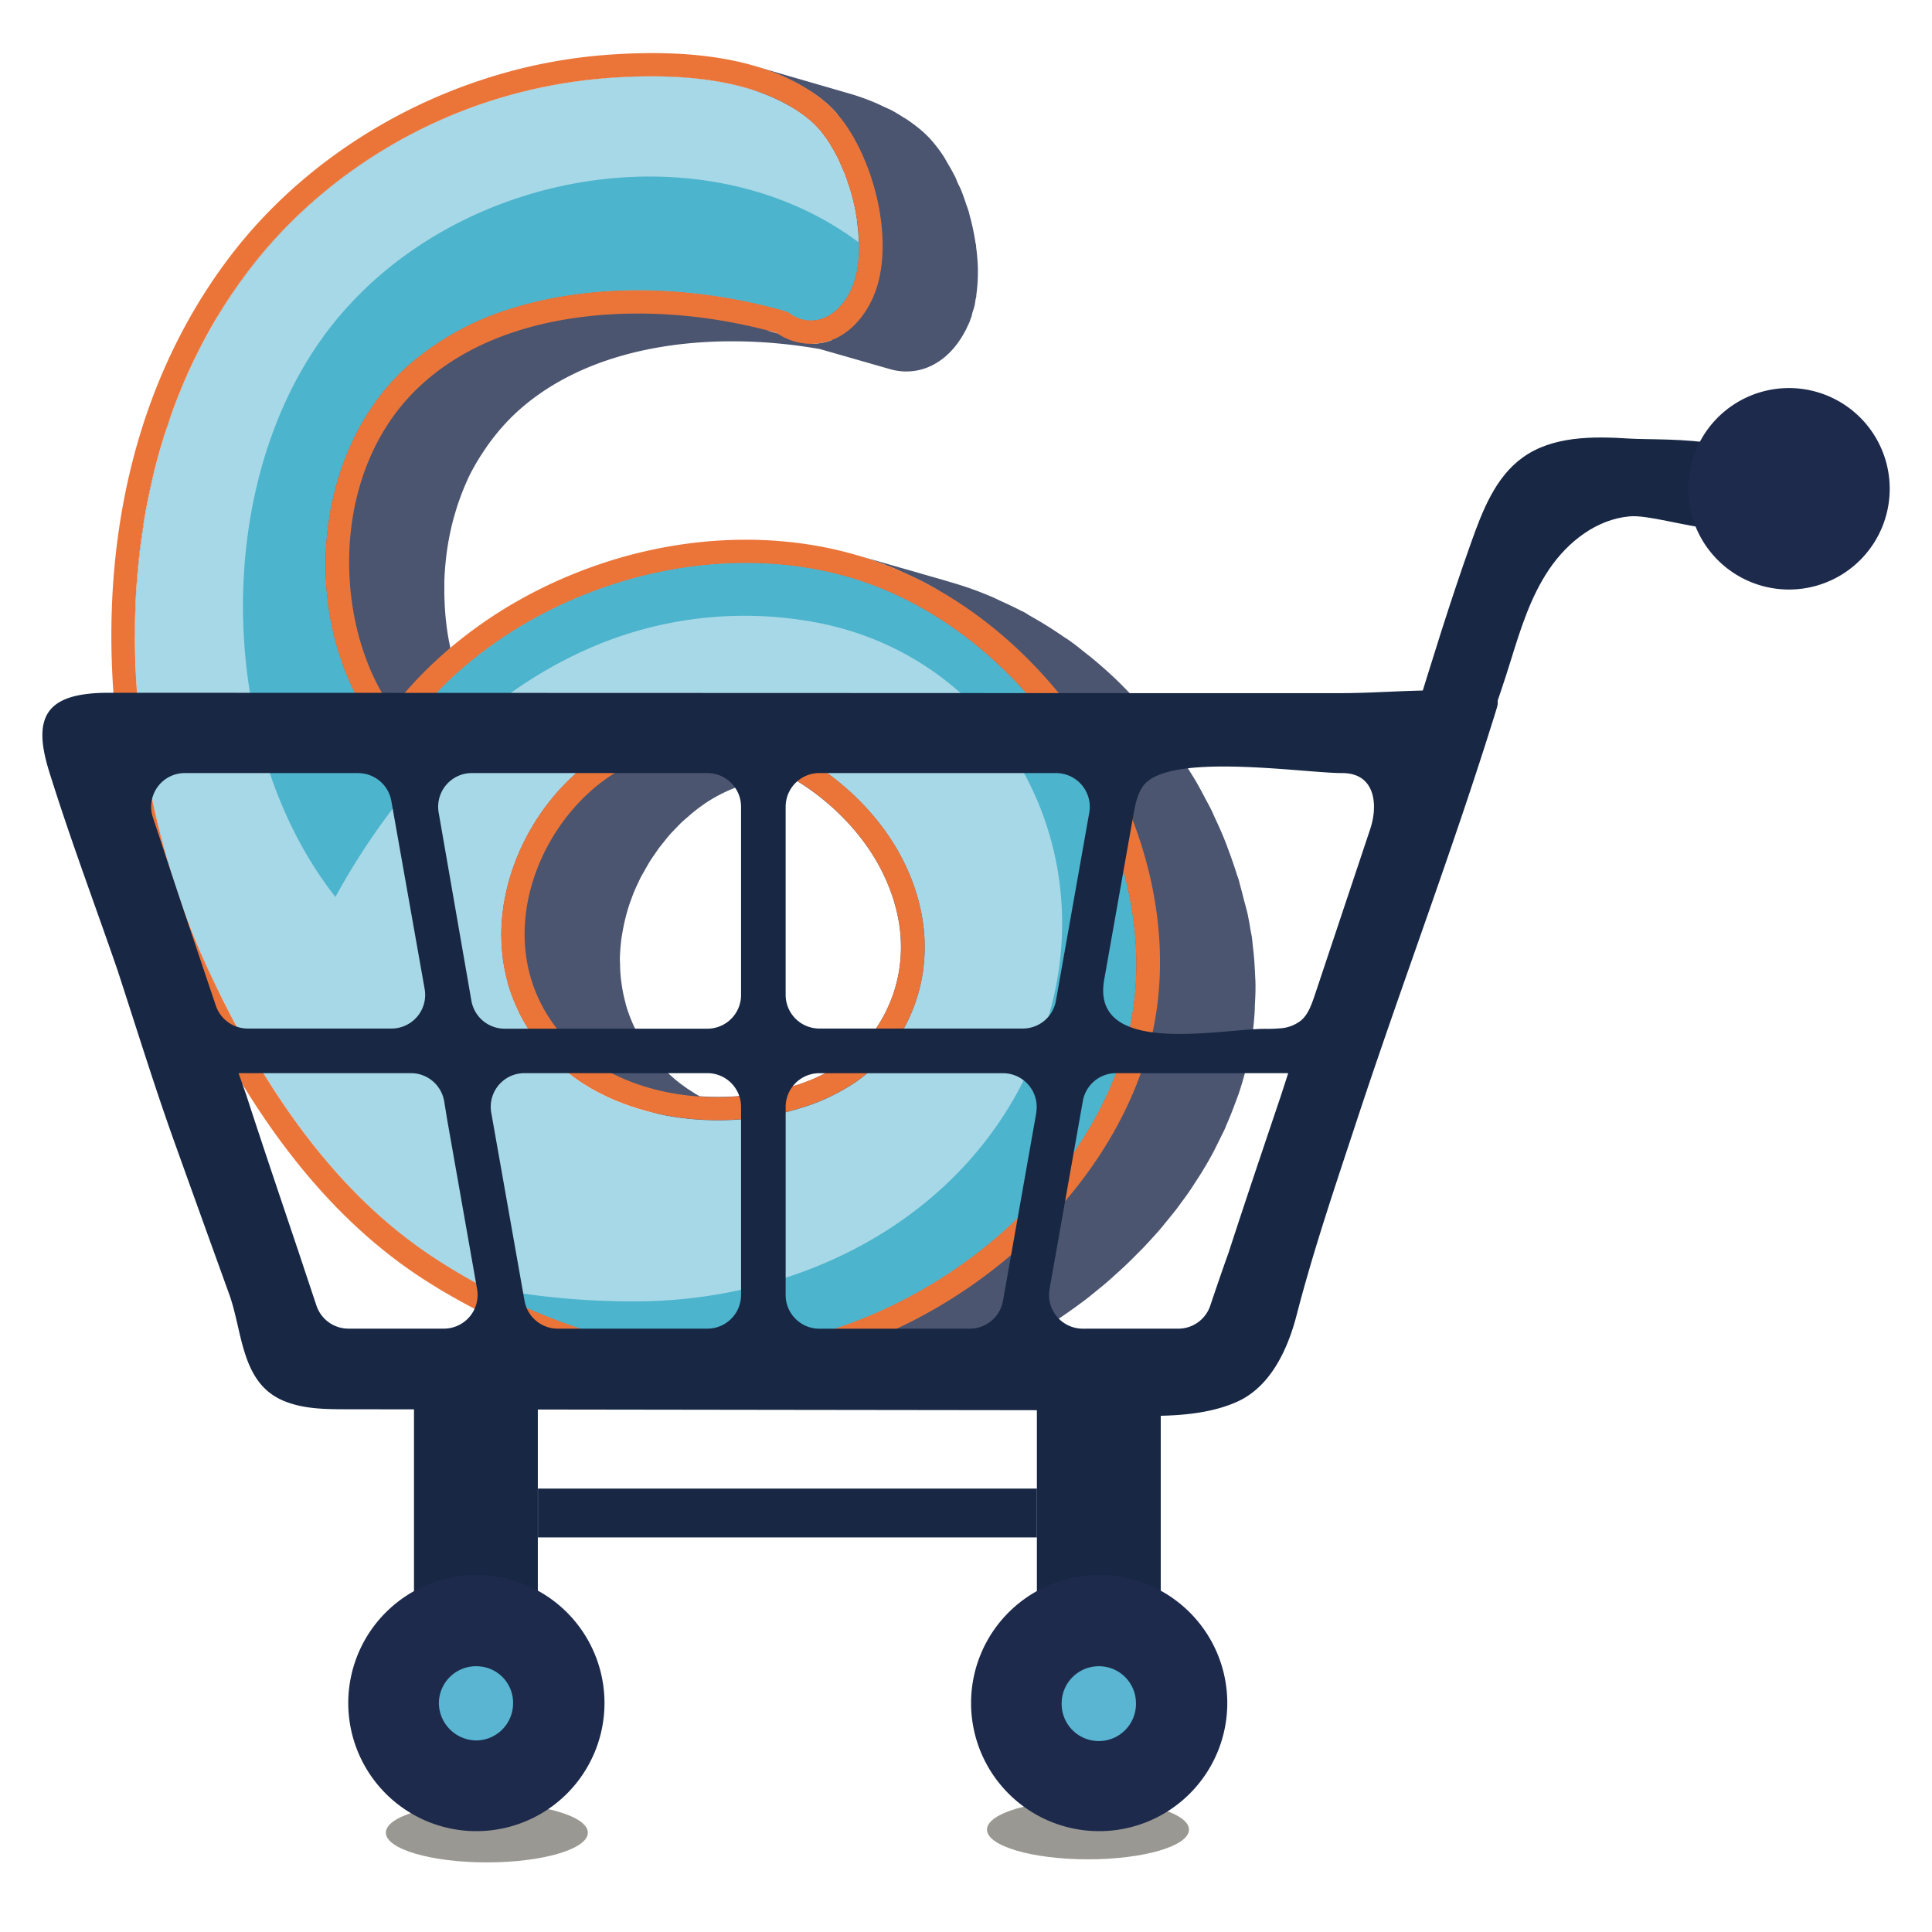
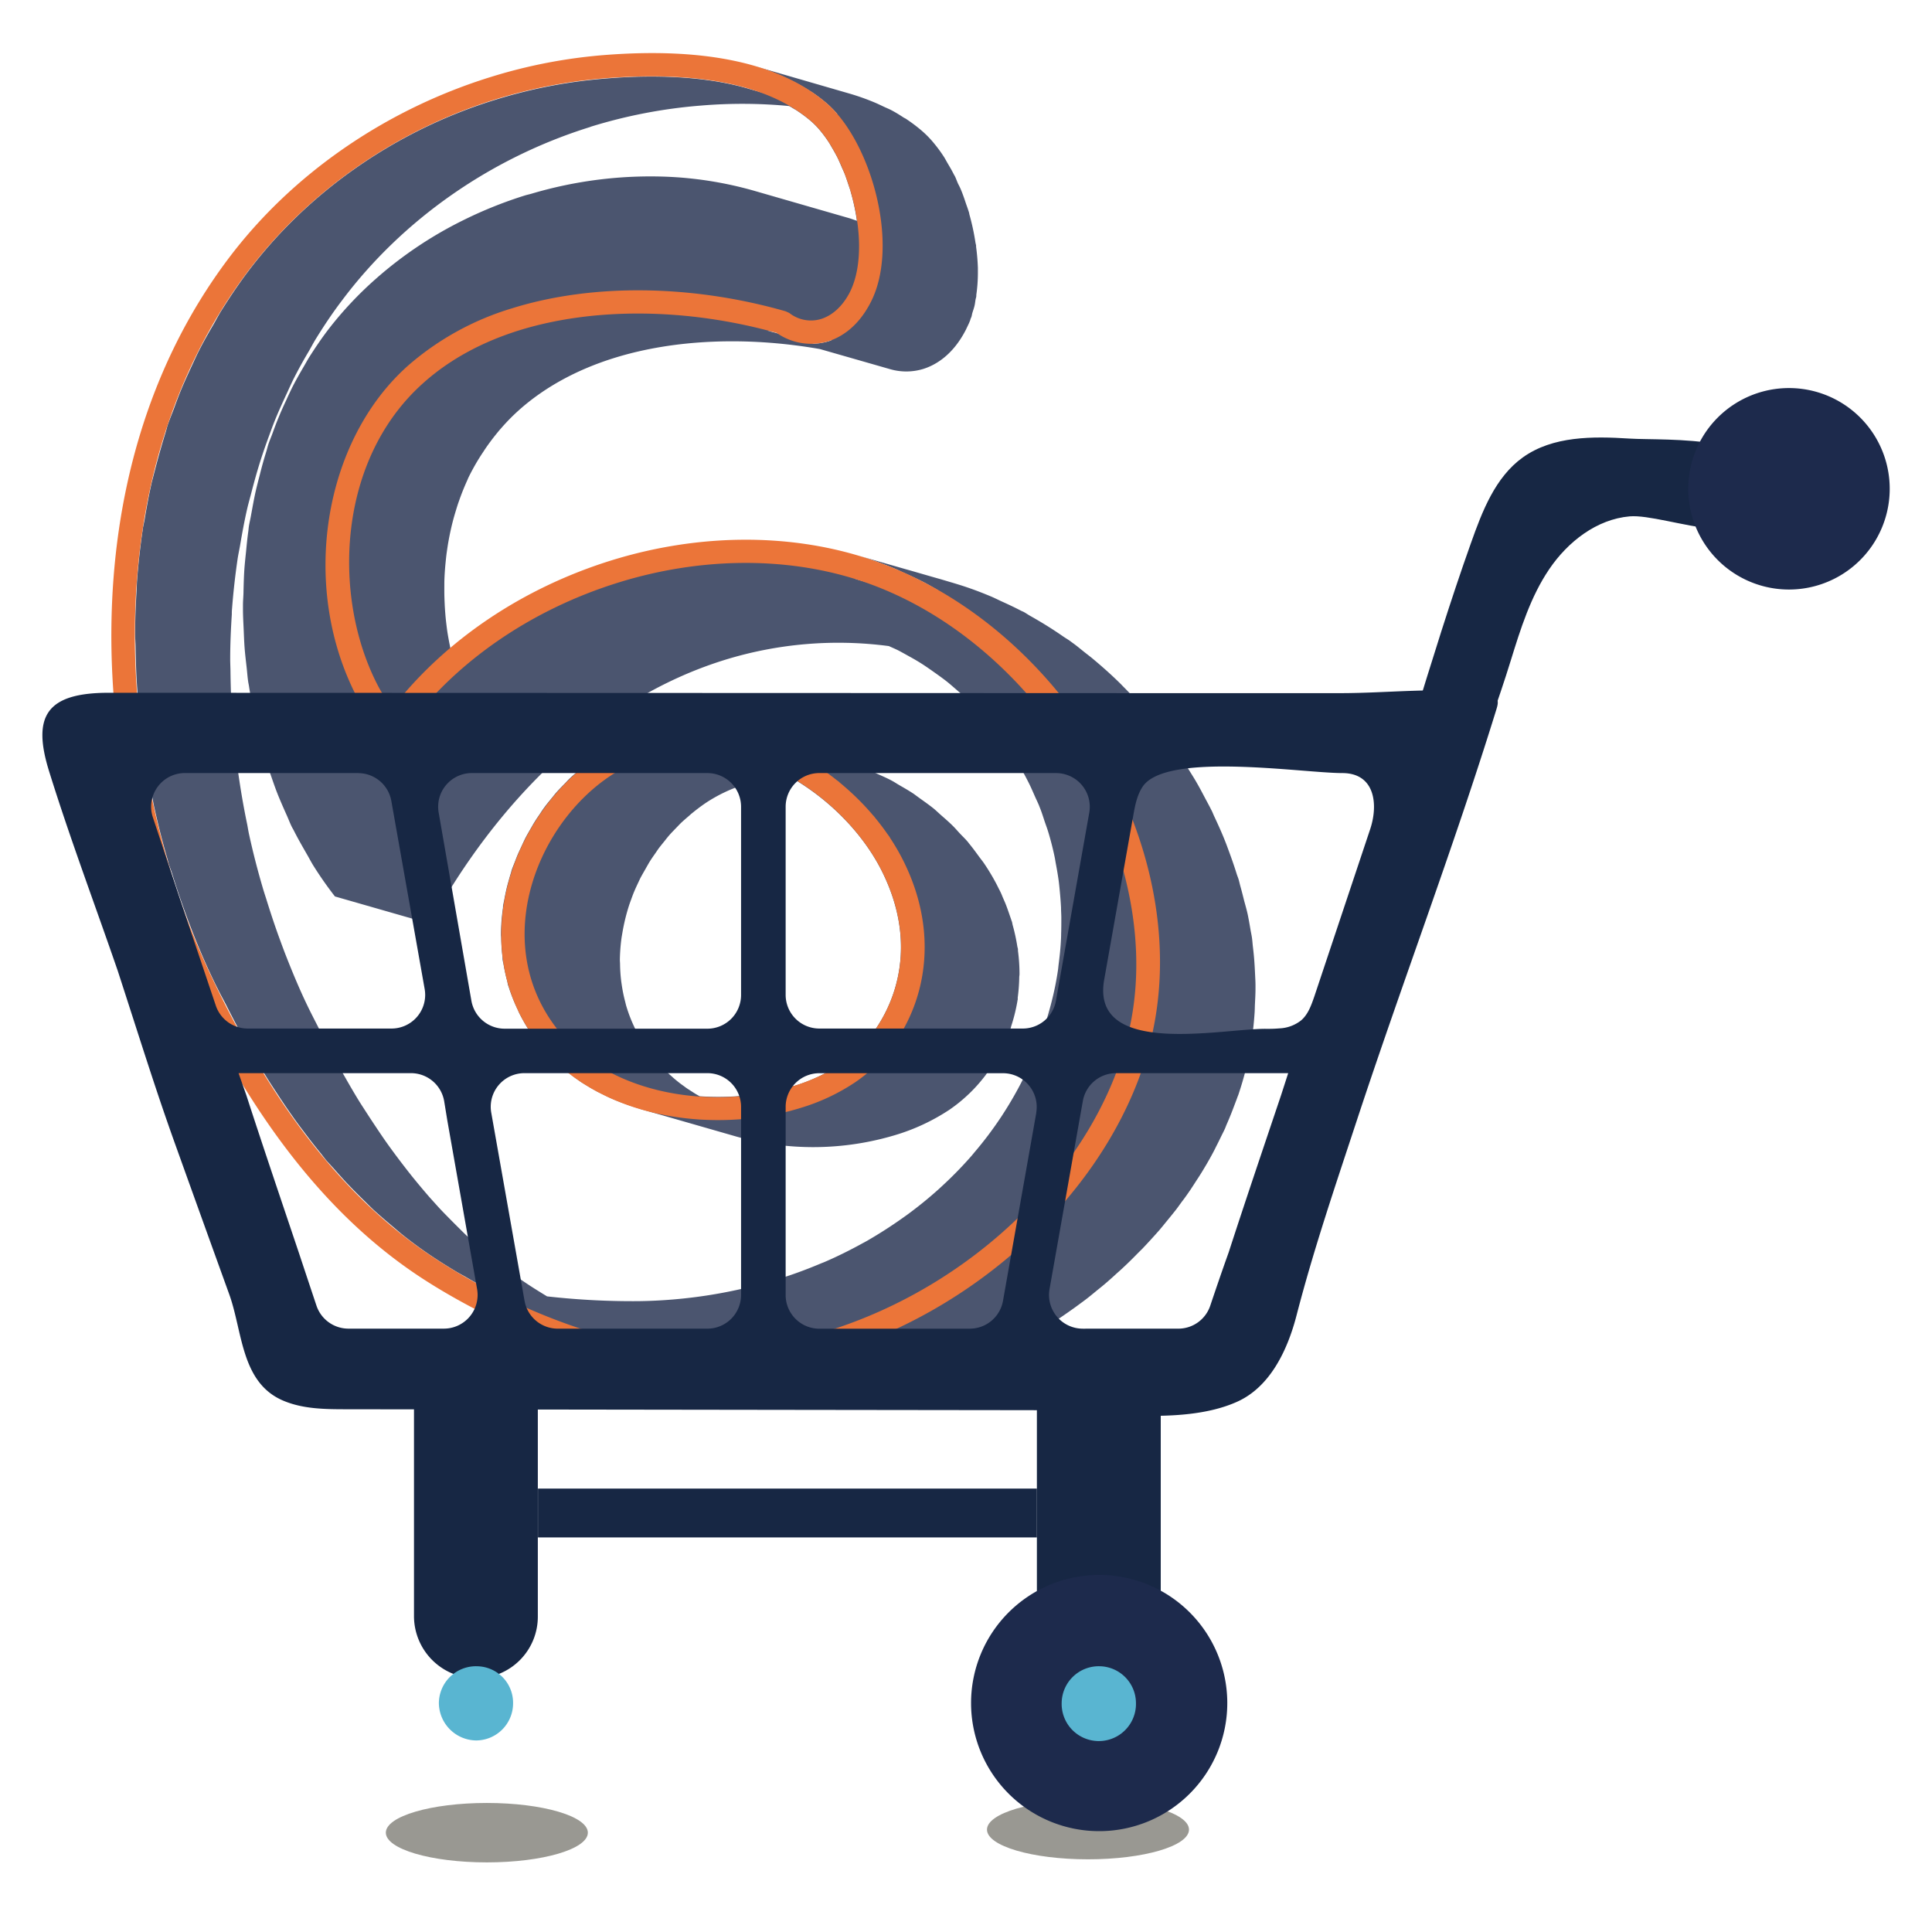
<svg xmlns="http://www.w3.org/2000/svg" id="Layer_1" data-name="Layer 1" viewBox="0 0 1000 1000">
  <defs>
    <style>.cls-1{fill:#999892;}.cls-2{fill:#4b556f;}.cls-3{fill:#a7d8e7;}.cls-4{fill:#4cb4cc;}.cls-5{fill:#eb7539;}.cls-6{fill:#172744;}.cls-7{fill:#1d2a4c;}.cls-8{fill:#59b5d1;}</style>
  </defs>
  <ellipse class="cls-1" cx="251.99" cy="948.59" rx="52.28" ry="15.38" />
  <ellipse class="cls-1" cx="563.14" cy="947" rx="52.28" ry="15.38" />
  <path class="cls-2" d="M268.11,522.86c.15.33.23.65.38,1,1.15,2.32,2.41,4.65,3.79,6.95a88.86,88.86,0,0,0,5.64,8.2c.61.76,1.27,1.45,1.87,2.19.33.41.58.87.91,1.26.55.67,1.19,1.25,1.78,1.9s1.22,1.41,1.86,2.09,1,.93,1.44,1.41c1.05,1.06,2.14,2,3.28,3,.81.74,1.64,1.5,2.42,2.19.47.41,1,.78,1.44,1.18,1.08.88,2.2,1.64,3.28,2.52s1.95,1.46,2.95,2.15l1.37,1c1.11.74,2.28,1.4,3.42,2.1s2.27,1.4,3.43,2c.43.23.82.5,1.25.71l.33.21c.56.3,1.15.51,1.64.79l.59.28c1.64.82,3.17,1.64,4.79,2.35,1,.44,2,.85,3,1.28l2.59,1c1.13.44,2.3.87,3.45,1.28,1.41.49,2.82.95,4.25,1.39,1,.31,2,.67,3,.95l49.22,14.14a147.53,147.53,0,0,0,82-.9,105.43,105.43,0,0,0,28-13.12,79.6,79.6,0,0,0,9.35-7.53c.33-.33.69-.61,1-.94a79.89,79.89,0,0,0,7.76-8.68,17.8,17.8,0,0,0,1.2-1.64,83.86,83.86,0,0,0,6.31-9.84c.33-.61.64-1.2,1-1.82a85.69,85.69,0,0,0,4.82-11.23c0-.19.16-.37.23-.55s.13-.66.25-1a90.13,90.13,0,0,0,3.28-13.36.47.47,0,0,1,.08-.31,3.83,3.83,0,0,0,0-1,89.7,89.7,0,0,0,.8-10.61c0-.51.12-1,.13-1.54s0-.59,0-.87a91.1,91.1,0,0,0-.8-11.32v-.81c0-.28-.26-1-.33-1.47a96.67,96.67,0,0,0-2.41-11.05c-.13-.5-.18-1-.31-1.49s-.22-.57-.3-.85c-.36-1.13-.78-2.27-1.16-3.4-.61-1.77-1.23-3.54-1.94-5.33-.52-1.26-1.11-2.54-1.64-3.82a30.19,30.19,0,0,0-1.64-3.55l-1.38-2.75a112.79,112.79,0,0,0-6.46-10.77c-.76-1.11-1.64-2.18-2.45-3.28-1.72-2.36-3.43-4.72-5.33-7-.15-.19-.26-.39-.42-.57-1.33-1.64-2.86-3.05-4.29-4.58s-2.46-2.77-3.8-4.08c-1.87-1.86-3.89-3.6-5.88-5.34-1.23-1.08-2.38-2.19-3.64-3.28-2.25-1.82-4.63-3.51-7-5.2-1.16-.83-2.26-1.64-3.44-2.52-2.46-1.65-5.07-3.14-7.65-4.63-1.2-.69-2.35-1.48-3.56-2.13a1.35,1.35,0,0,0-.26-.15c-2.43-1.3-4.92-2.38-7.47-3.51-1.38-.64-2.7-1.36-4.11-2a123.74,123.74,0,0,0-12.28-4.26l-.72-.21.74.19c-6.78-1.92-14.6-4.16-22.49-6.43l-26.8-7.69-1.64-.45c-.77-.19-1.56-.34-2.33-.54l-3.44-.79c-1.64-.36-3.4-.67-5.1-1-.66-.11-1.3-.24-2-.32l-2.23-.3c-2.26-.28-4.54-.44-6.82-.57-.84,0-1.64-.14-2.51-.15h-2.69c-2.1,0-4.2,0-6.32.13h-.3c-1.47.1-2.92.36-4.38.52-1.18.15-2.31.28-3.49.46-.79.13-1.64.18-2.4.32A90.14,90.14,0,0,0,309,391.49,87,87,0,0,0,301.6,397c-.81.66-1.56,1.39-2.35,2.07-1.64,1.36-3.15,2.69-4.66,4.15-.88.85-1.64,1.77-2.56,2.66-1.34,1.37-2.69,2.74-4,4.2-.86,1-1.64,2-2.5,3.06-1.18,1.45-2.38,2.87-3.49,4.37-.82,1.11-1.64,2.26-2.35,3.41-1,1.49-2.08,3-3,4.53-.76,1.21-1.45,2.48-2.17,3.71-.88,1.54-1.79,3.1-2.61,4.67-.65,1.31-1.26,2.64-1.88,4s-1.5,3.17-2.19,4.81c-.57,1.38-1.08,2.77-1.64,4.18-.42,1.1-.88,2.17-1.26,3.28-.18.53-.3,1-.46,1.65-.48,1.47-.89,3-1.31,4.47s-.89,3.29-1.25,4.93-.62,3-.9,4.51c-.2,1-.46,2.1-.62,3.16-.09.46,0,.91-.1,1.35a97.73,97.73,0,0,0-1,13.13v.47c0,.59.11,1.17.11,1.74a94.78,94.78,0,0,0,.66,9.68c.08.64,0,1.28.13,1.9h0c.1.66.31,1.32.42,2,.48,2.85,1.1,5.72,1.86,8.56.21.79.29,1.64.52,2.4.09.26.23.52.3.79A89.29,89.29,0,0,0,268.11,522.86ZM410.85,562a135.47,135.47,0,0,1-48.74,5.41L360,566.19c-1.26-.79-2.53-1.64-3.74-2.4s-2-1.43-3.05-2.16-2.35-1.78-3.48-2.71-1.87-1.64-2.79-2.45-2.18-2-3.28-3-1.77-1.86-2.63-2.81-1.56-1.78-2.31-2.7a77.13,77.13,0,0,1-6.64-9.24c-1.38-2.3-2.56-4.63-3.68-7a74.93,74.93,0,0,1-4.13-10.63c-.28-.85-.46-1.74-.68-2.61a77,77,0,0,1-1.64-7.79c-.16-1.07-.33-2.14-.46-3.2a80.45,80.45,0,0,1-.55-8.21c0-.83-.09-1.64-.1-2.51a94.13,94.13,0,0,1,.87-11.38c.13-.81.28-1.64.41-2.43a101.52,101.52,0,0,1,3.49-14.36c.46-1.39,1-2.79,1.49-4.18.43-1.12.82-2.23,1.3-3.28.62-1.53,1.35-3,2.05-4.53.53-1.08,1-2.21,1.64-3.28.77-1.44,1.64-2.86,2.41-4.27.61-1.06,1.2-2.15,1.86-3.2.85-1.37,1.79-2.69,2.7-4,.71-1,1.38-2.06,2.12-3.05,1-1.29,2-2.51,3-3.75.77-1,1.53-1.94,2.33-2.86,1.08-1.23,2.23-2.38,3.36-3.56.82-.84,1.64-1.72,2.45-2.53,1.26-1.21,2.59-2.34,3.9-3.47.79-.68,1.54-1.4,2.33-2q3.19-2.61,6.56-4.92a78.88,78.88,0,0,1,44.45-13.24c19.8,11.4,36.42,28.43,46.1,46.87,24.74,47.58,1.56,86.61-20.11,101.25a95.61,95.61,0,0,1-24.69,11.55Zm-25.53,17.06c-1.51.13-3,.2-4.51.3,1.51-.1,3-.15,4.53-.3Zm-10.19.58h-4.62c1.55,0,3.1,0,4.64,0Zm-10.28-.12c-1.64,0-3.12-.21-4.68-.33,1.57.12,3.12.27,4.69.33Zm95.81-145.72c-.52-.81-1.1-1.64-1.64-2.4.34.53.79,1,1.13,1.51s.35.61.53.89Zm-7.51-10.14c-.45-.54-.87-1.1-1.35-1.64a5.64,5.64,0,0,1,.53.56c.31.36.55.73.83,1.08Zm-18.46-18.46-2.05-1.64c.47.38,1,.71,1.44,1.08ZM425.22,398c-.92-.62-1.82-1.26-2.75-1.85.41.28.85.49,1.26.77S424.71,397.72,425.22,398Zm-10.94-6.79c-.36-.18-.71-.39-1-.59h0c.39.25.7.48,1,.66ZM391.1,578.48c1.42-.19,2.83-.32,4.23-.56C393.93,578.08,392.52,578.21,391.1,578.48Zm10.38-1.74c1.18-.23,2.4-.43,3.56-.69-1.16.18-2.38.37-3.56.6Z" />
  <path class="cls-2" d="M644,466.34c-.63-2.56-1.27-5.12-2-7.68-.31-1.13-.54-2.25-.87-3.38s-.74-2-1.07-3.1c-1.18-3.78-2.48-7.52-3.85-11.24-.71-1.9-1.37-3.79-2.14-5.68-1.64-4.18-3.52-8.3-5.44-12.42-.5-1-.89-2.11-1.4-3.13-.13-.28-.28-.53-.41-.79-.95-1.92-2-3.79-3-5.69-1.41-2.66-2.79-5.33-4.3-7.93-1.13-2-2.39-4-3.61-5.94-1.49-2.41-3-4.92-4.56-7.21-1.33-2-2.74-4-4.12-5.93-1.64-2.26-3.28-4.53-4.92-6.74-1.48-2-3-3.86-4.58-5.76-1.13-1.39-2.18-2.84-3.28-4.2-.46-.54-1-1-1.48-1.64q-5.65-6.56-11.74-12.67c-.45-.44-.84-.9-1.28-1.32-4.48-4.43-9.19-8.62-14-12.65-1.43-1.22-2.92-2.32-4.38-3.48-2.08-1.64-4.12-3.4-6.27-4.92h0l-.92-.68-.64-.19h0l.64.19c-1.29-1-2.67-1.77-4-2.67-1.76-1.23-3.53-2.41-5.32-3.58-3.84-2.49-7.76-4.84-11.76-7.09-1.13-.63-2.2-1.39-3.28-2-.53-.27-1.07-.48-1.64-.76-3.5-1.84-7.09-3.49-10.7-5.13-1.64-.77-3.36-1.64-5.1-2.35-5.37-2.25-10.82-4.28-16.41-6-1.46-.46-2.94-.9-4.41-1.33L487,299.83c-5.89-1.64-12-3.47-18.25-5.22l-26.25-7.53c1.49.42,3,.87,4.45,1.33,5.56,1.74,11,3.79,16.4,6,1.73.74,3.4,1.64,5.12,2.36,3.61,1.64,7.19,3.28,10.68,5.12,1.64.89,3.28,1.85,4.93,2.77.68.38,1.32.82,2,1.22l-45.53-13.13c-39.37-11.25-82.29-9.38-122.16,3a232.77,232.77,0,0,0-83.68,46.45c-.31-1.2-.64-2.39-.91-3.61q-.57-2.46-1.05-4.92c-.33-1.64-.69-3.59-1-5.43s-.48-3.28-.68-4.92-.41-3.53-.55-5.3-.27-3.55-.35-5.33-.16-3.6-.18-5.4,0-3.37,0-5.06.08-3.72.2-5.59.25-3.53.43-5.3.34-3.51.59-5.27.5-3.49.8-5.25c.36-2,.74-4,1.18-6,.36-1.64.74-3.28,1.17-4.92.52-2.05,1.13-4.07,1.74-6.09.45-1.48.91-2.95,1.44-4.41,1.3-3.73,2.76-7.39,4.41-11,.17-.38.3-.77.48-1.15A116.45,116.45,0,0,1,248.74,236c.69-1.09,1.44-2.14,2.15-3.28q2.7-4,5.77-7.81c.82-1,1.64-2.06,2.51-3a103.54,103.54,0,0,1,9.39-9.58c13.33-11.91,30.1-21.07,49.54-27.1,31.27-9.7,68.91-11.09,106.29-4.56l36.3,10.4a30.08,30.08,0,0,0,17.23-.12c6.33-2,15.27-7.12,22-20.24l1.64-3.45.57-1.39h0c.1-.28.15-.58.25-.86s.31-.65.43-1c.21-.64.29-1.37.47-2,.39-1.31.87-2.56,1.17-3.92.23-1,.31-2,.49-3,.08-.52.28-1,.36-1.54s0-.93.1-1.38a79.89,79.89,0,0,0,.75-10.6h0v-2.92a108.32,108.32,0,0,0-.93-10.94v-.67c-.09-.54-.27-1.07-.35-1.64a119,119,0,0,0-3-14c-.17-.55-.22-1.14-.38-1.64s-.25-.7-.36-1.08c-.38-1.18-.81-2.33-1.22-3.51-.65-2-1.34-4-2.13-6-.49-1.23-1-2.39-1.64-3.59s-1.15-2.84-1.8-4.19c-.18-.37-.41-.7-.61-1.08-1-2-2.05-3.79-3.13-5.61-.64-1.08-1.22-2.21-1.87-3.28a73.38,73.38,0,0,0-5.55-7.56l-.1-.13a52.43,52.43,0,0,0-5.76-5.88,81.67,81.67,0,0,0-7.41-5.68h0l-1-.68c-.36-.23-.8-.41-1.18-.64-2-1.32-4.07-2.61-6.29-3.78-1.31-.7-2.77-1.26-4.15-1.92s-2.49-1.19-3.8-1.77a120,120,0,0,0-14-5L390.23,34.11h0a118,118,0,0,1,14.14,5.11c1.2.53,2.35,1.09,3.5,1.64a99.93,99.93,0,0,1,10.76,5.86c.57.4,1.25.71,1.82,1.12l.23.15h0a83.12,83.12,0,0,1,7.42,5.67,57.13,57.13,0,0,1,5.35,5.43l-47-13.45q-21.93-6.27-51.93-6-10,.1-20.85,1a262.05,262.05,0,0,0-57.26,11c-51.58,15.87-97.24,47.79-128.54,89.6-4.83,6.45-9.26,13.12-13.44,19.78-1.35,2.19-2.5,4.45-3.77,6.66-2.7,4.6-5.34,9.23-7.72,13.95-1.39,2.72-2.6,5.51-3.88,8.2-2,4.34-4,8.68-5.8,13.13-1.19,2.95-2.28,5.95-3.38,8.94-1,2.63-2.06,5.19-3,7.84-.47,1.41-.77,2.87-1.23,4.28q-2.46,8-4.59,16c-.82,3.15-1.64,6.27-2.45,9.43-1.46,6.37-2.64,12.77-3.71,19.2-.31,1.87-.8,3.71-1.08,5.59a3.29,3.29,0,0,1-.11,1Q71.88,288,70.91,300.91c-.1,1.44-.09,2.9-.18,4.35-.45,7.15-.74,14.3-.79,21.44v1.64c0,2.08.19,4.15.23,6.24.1,6.38.28,12.74.67,19.11.21,3.28.51,6.56.79,9.74.49,5.7,1.08,11.34,1.8,17,.23,1.79.33,3.61.58,5.38.21,1.44.55,2.85.77,4.3q1.64,11.22,4,22.23c.38,1.92.69,3.87,1.13,5.77q3,13.6,6.84,26.73c.18.67.32,1.36.51,2,.48,1.64,1.1,3.12,1.64,4.72q3.28,10.63,7,20.84c.93,2.54,1.85,5.1,2.85,7.61,3.28,8.57,6.84,17,10.63,25,1.07,2.25,2.13,4.5,3.28,6.7,1.41,2.92,2.91,5.56,4.37,8.41,2.26,4.47,4.54,8.93,6.86,13.21,2,3.63,4,7.11,6,10.6,2.44,4.27,4.92,8.5,7.43,12.55,2,3.28,4.05,6.38,6.09,9.5,2.62,4,5.23,7.89,7.92,11.67,2,2.9,4.14,5.72,6.24,8.51,2.74,3.66,5.53,7.22,8.33,10.65,1.1,1.33,2.14,2.82,3.28,4.12s2.65,2.87,3.94,4.34c2,2.27,4,4.5,6,6.67q4.17,4.4,8.39,8.54c2,1.94,3.92,3.91,5.9,5.78,3.15,2.9,6.37,5.64,9.58,8.33,1.76,1.46,3.47,3,5.24,4.43,5,4,10.14,7.76,15.36,11.24,3.8,2.56,8,5.19,12.4,7.83,1.64,1,3.46,1.93,5.15,2.9,2.81,1.64,5.51,3.18,8.5,4.78l.54.29q-10.1-2-20-4.53c5.31,3.28,10.89,6.42,16.68,9.5l.77.38c1.15.62,2.38,1.18,3.56,1.79,4.63,2.38,9.34,4.69,14.16,6.89,2,.9,3.91,1.74,5.91,2.61,4.4,1.92,8.83,3.72,13.32,5.46,1.91.74,3.78,1.48,5.7,2.18,6.31,2.3,12.66,4.45,19,6.29h0L338.56,705l19.69,5.63H351.8a212.24,212.24,0,0,1-44.21-8.09l49.22,14.13A210.16,210.16,0,0,0,401,724.72a224,224,0,0,0,80.21-10.12c4.5-1.39,8.93-2.94,13.34-4.58,1.33-.51,2.64-1.06,4-1.64,3.05-1.19,6.08-2.41,9.09-3.71,1.55-.68,3.06-1.42,4.61-2.13,2.72-1.24,5.43-2.51,8.08-3.85,1.65-.82,3.2-1.64,4.8-2.51,2.54-1.35,5.06-2.73,7.54-4.14,1.64-.92,3.2-1.87,4.79-2.82,2.41-1.44,4.79-2.93,7.16-4.45,1.64-1,3.13-2,4.67-3.08,2.32-1.56,4.58-3.17,6.84-4.77,1.5-1.1,3-2.19,4.48-3.29,2.25-1.64,4.45-3.46,6.57-5.21,1.39-1.14,2.78-2.23,4.15-3.38,2.24-1.89,4.43-3.84,6.56-5.81,1.21-1.08,2.44-2.15,3.62-3.28,2.5-2.33,4.93-4.73,7.29-7.16.79-.78,1.64-1.64,2.39-2.36q4.67-4.92,9-9.84c.82-1,1.64-1.94,2.38-2.89,2-2.44,4.05-4.92,6-7.4,1.09-1.39,2.09-2.84,3.14-4.28,1.64-2.1,3.1-4.22,4.56-6.35,1.08-1.64,2.08-3.2,3.11-4.79,1.33-2,2.65-4.1,3.89-6.2,1-1.64,1.94-3.28,2.91-5,1.16-2.07,2.28-4.13,3.28-6.23.9-1.73,1.75-3.48,2.59-5.22.49-1,1-2,1.49-3l.53-1.13h0c.29-.66.52-1.37.8-2,1.51-3.4,2.87-6.84,4.15-10.29.5-1.31,1-2.61,1.48-3.94.15-.44.36-.88.51-1.32,1.46-4.39,2.77-8.8,3.89-13.23,1.24-5,2.23-10.06,3-15.13a.14.14,0,0,0,0-.09c.69-4.6,1.17-9.22,1.48-13.87.1-1.41.1-2.82.16-4.21.12-2.56.28-5.12.3-7.67V509.9c0-1.84-.13-3.66-.21-5.5-.14-3-.3-6-.56-9-.17-1.9-.38-3.79-.61-5.68-.16-1.47-.25-2.93-.46-4.39s-.52-2.74-.75-4.12c-.4-2.43-.84-4.92-1.32-7.32S644.69,468.85,644,466.34ZM314.41,694.27c-4.41-2-8.73-4.16-13-6.33,3,1,5.93,2,8.93,2.85l48,13.79c-2.13,0-4.26,0-6.38-.09a172.48,172.48,0,0,1-18.69-2.31c-4.48-1.74-8.92-3.53-13.3-5.45ZM427.8,168.92l2.38.69A25,25,0,0,1,426.9,171a22.74,22.74,0,0,1-3.29.51c-6.66-1.64-13.12-3-18.83-4.64-2.28-.66-4.68-1.16-7-1.76A278.57,278.57,0,0,1,427.8,168.92Zm36.5,132.74c1.15.51,2.27,1.09,3.38,1.64,3.51,1.64,7,3.29,10.44,5.21,1.47.8,2.88,1.75,4.33,2.6l-39.8-11.48A198.65,198.65,0,0,1,464.3,301.66Zm-67-130.4a275.46,275.46,0,0,1,28.21,3.37l4.92,1.44c-.62.25-1.28.49-1.85.66a29.47,29.47,0,0,1-7.52,1.16l-19.16-5.49C400.43,172,398.87,171.59,397.31,171.26ZM305.59,65.64a262.56,262.56,0,0,1,57.25-11,256.83,256.83,0,0,1,45.65.25c.62.36,1.26.7,1.85,1.08.87.54,1.82,1,2.66,1.64a66.49,66.49,0,0,1,6.74,5.09,41.24,41.24,0,0,1,4.79,4.92,61.49,61.49,0,0,1,4.79,6.56c.3.46.54,1,.84,1.46,1.18,2,2.35,4,3.45,6.19.73,1.54,1.42,3.18,2.11,4.79.49,1.11,1,2.18,1.46,3.28.64,1.64,1.22,3.44,1.79,5.18.38,1.15.8,2.27,1.17,3.45.09.34.16.72.27,1.06a110.49,110.49,0,0,1,3,13.82c0,.29.11.57.14.87-1.41-.45-2.78-1-4.2-1.41l-20.83-6-28.43-8.2a194.37,194.37,0,0,0-43.84-7.15A216.33,216.33,0,0,0,275,100.29c-1.05.31-2.14.52-3.28.87h0a218.39,218.39,0,0,0-31.49,12.6,205.52,205.52,0,0,0-45.4,30.3,188.32,188.32,0,0,0-24.61,26.12c-3.65,4.74-7,9.71-10.22,14.77-1,1.64-1.88,3.28-2.85,4.92-2.09,3.58-4.14,7.17-6,10.88-1,2.05-2,4.16-2.93,6.26-1.64,3.45-3.17,6.93-4.6,10.49-.92,2.28-1.77,4.58-2.61,6.91-.67,1.82-1.44,3.57-2.06,5.43-.45,1.36-.76,2.78-1.2,4.16q-1.81,5.81-3.28,11.77c-.72,2.79-1.46,5.56-2.09,8.36-.93,4.12-1.64,8.21-2.42,12.42-.33,2-.84,3.92-1.15,5.93-.13.87-.18,1.75-.3,2.64-.49,3.46-.82,6.92-1.16,10.42-.33,3.2-.69,6.39-.9,9.63-.23,3.54-.32,7.1-.41,10.66,0,2.45-.28,4.92-.28,7.3v2.33c0,3.28.19,6.56.34,9.85s.25,6.72.51,10.09.64,6.43,1,9.64c.3,2.55.46,5.11.82,7.63.12.87.33,1.72.46,2.59.48,3.17,1.08,6.27,1.64,9.4s1.23,6.67,2,9.95,1.54,6.13,2.33,9.19c.64,2.32,1.11,4.7,1.8,7,.27.93.64,1.8.92,2.74,1,3.28,2.17,6.48,3.28,9.69s2.1,6,3.29,8.91,2.64,6.19,4,9.26c1,2.13,1.81,4.38,2.84,6.48.33.69.74,1.29,1.09,2,2.05,4.09,4.31,8,6.56,11.93,1.13,1.92,2.15,3.92,3.28,5.79A192.12,192.12,0,0,0,173.36,464h0l49.22,14.12C256.78,415.64,309.1,362,375.17,341.55a199.28,199.28,0,0,1,84.9-7.14c1.87.87,3.79,1.64,5.59,2.61s4,2.21,5.94,3.28,4.32,2.48,6.39,3.84,3.9,2.66,5.8,4,3.89,2.77,5.78,4.23,3.66,3.05,5.46,4.6,3.53,3.06,5.22,4.66,3.28,3.28,4.92,5,3.28,3.43,4.92,5.2c1.15,1.31,2.2,2.67,3.28,4q4.38,5.34,8.21,11c.82,1.19,1.64,2.36,2.44,3.57a155.84,155.84,0,0,1,8.55,15c1.18,2.35,2.2,4.79,3.28,7.2.76,1.73,1.64,3.42,2.27,5.17,1,2.41,1.77,4.92,2.59,7.4.65,1.9,1.36,3.76,1.93,5.68q1.86,6.17,3.2,12.53c.27,1.22.43,2.45.66,3.66.59,3.15,1.15,6.3,1.56,9.5.18,1.49.33,3,.47,4.53.28,2.9.51,5.81.66,8.73,0,1.64.13,3.28.15,4.92,0,2.85,0,5.74-.1,8.63,0,1.64-.1,3.39-.2,5.08-.23,3.48-.62,7-1.06,10.44-.15,1.1-.22,2.18-.38,3.28a160.69,160.69,0,0,1-3.28,16.28c-1.25,4.92-2.68,9.84-4.25,14.48-.25.79-.56,1.55-.82,2.32a191.67,191.67,0,0,1-8.93,21.72.35.35,0,0,1-.08.16,193.86,193.86,0,0,1-11.4,20c-.33.5-.63,1-1,1.51a188.68,188.68,0,0,1-13.13,17.43c-.61.7-1.18,1.44-1.79,2.15a201.53,201.53,0,0,1-14.76,15.19l-2.35,2.17a209.74,209.74,0,0,1-16.29,13.22l-2.63,1.87q-8.62,6.11-17.9,11.48c-.83.48-1.64.92-2.52,1.38-6.37,3.51-12.93,6.79-19.69,9.7-.57.24-1.18.47-1.77.7-7.09,3-14.36,5.71-21.79,8a255.71,255.71,0,0,1-72.63,11.56A394.33,394.33,0,0,1,283.16,671c-3.73-2.27-7.35-4.51-10.62-6.7-5.25-3.49-10.37-7.28-15.4-11.28-1.64-1.32-3.28-2.76-4.93-4.12-3.38-2.82-6.74-5.69-10-8.73-1.82-1.64-3.63-3.51-5.43-5.28-3-3-6-6-9-9.17-1.83-2-3.61-4-5.42-6-2.61-3-5.18-6.06-7.74-9.19s-5.22-6.57-7.78-9.94c-2.26-3-4.49-6-6.73-9.16-2.54-3.59-5-7.32-7.51-11.09q-3.23-4.92-6.38-9.84c-2.48-4-4.92-8.21-7.3-12.38-2-3.49-4-7-6-10.59-2.42-4.48-4.8-9.14-7.16-13.82s-4.92-9.51-7.3-14.55c-3.84-8.07-7.35-16.56-10.73-25.17-.9-2.34-1.79-4.72-2.66-7.12-2.61-7.05-5-14.27-7.28-21.64-.64-2-1.31-4-1.89-6.05-2.59-8.83-4.92-17.85-6.92-27-.4-1.75-.67-3.56-1-5.31q-2.36-11.3-4.09-22.84c-.46-3-.88-6.09-1.28-9.19q-1.1-8.62-1.85-17.41c-.28-3.15-.56-6.3-.77-9.48-.41-6.56-.59-13.13-.69-19.69,0-2.44-.16-4.92-.15-7.32,0-7.66.35-15.32.84-23a24.78,24.78,0,0,1,.11-2.86q1-12.9,2.87-25.69c.35-2.36.87-4.68,1.28-7,1.07-6.32,2.22-12.62,3.65-18.87.72-3.14,1.64-6.24,2.42-9.34,1.42-5.43,2.92-10.81,4.63-16.16,1.28-4,2.68-8,4.15-12,1.1-3,2.2-6.05,3.41-9,1.79-4.38,3.76-8.7,5.76-13,1.3-2.77,2.51-5.58,3.91-8.34,2.38-4.67,4.92-9.27,7.64-13.84,1.3-2.23,2.48-4.55,3.86-6.75,4.17-6.74,8.6-13.35,13.42-19.68,31.42-41.89,77.08-73.75,128.55-89.73Z" />
-   <path class="cls-3" d="M443,299.86c-37.66-11.88-81.33-11.27-122.95,1.64-46.07,14.31-85.74,41.95-111.57,77.9l-4.41,6-5.09-5.3A81.64,81.64,0,0,1,184.23,360c-29-56.59-17.18-131.6,26.84-170.73a145.71,145.71,0,0,1,54.14-29.78c41.33-12.81,92.76-12.22,141.32,1.64l1.91.87a18,18,0,0,0,16.4,3.06c5.75-1.78,11.1-6.45,14.89-13.79,3.59-7.08,5-16.07,4.79-25.69-.58-23.79-11.37-51.33-24.89-62.95-21.51-18.46-57.26-26-106.19-22.15a262,262,0,0,0-57.25,11c-51.34,16-97,47.92-128.3,89.73C47.07,249,60.27,401.66,109.3,505c32.17,68,69.5,115.47,114,145.25A305.51,305.51,0,0,0,249.93,666c29.78,15.76,67.86,30.3,102.63,32.43A208.52,208.52,0,0,0,428.21,689c76-23.58,138.5-84.91,155.38-152.58C606.47,444.75,538.16,329.82,443,299.86Zm-.61,260.57a104.53,104.53,0,0,1-28,13.12c-47.43,14.77-113.42,4.79-142.08-42.65-29.4-48.8-4.73-111.34,36.87-139.12a92.46,92.46,0,0,1,23.62-11.28c53.45-16.59,111.16,19.93,133.81,63.26C492.11,492.44,473.65,539.26,442.4,560.43Z" />
-   <path class="cls-4" d="M271.79,101.26C330.52,83,396.48,89.46,444.63,125.6c.21,9.62-1.2,18.61-4.79,25.7-3.79,7.33-9.14,12-14.88,13.78A18.08,18.08,0,0,1,408.55,162l-1.9-.87c-48.56-13.9-100-14.49-141.33-1.64a145.57,145.57,0,0,0-54.14,29.78c-44,39.12-55.86,114.14-26.84,170.72a81.24,81.24,0,0,0,14.77,20.1l5.08,5.3,4.42-6c25.77-35.95,65.44-63.59,111.56-77.9,41.62-12.91,85.31-13.52,123-1.64,95.16,30,163.46,144.89,140.51,236.52-16.89,67.68-79.43,129-155.39,152.58a208.72,208.72,0,0,1-75.65,9.52c-34.77-2.14-72.85-16.67-102.62-32.44a400.73,400.73,0,0,0,80.67,7.56,255.48,255.48,0,0,0,73-11.3c67.84-21,122.94-70.73,141-143.39,22.79-91.37-33.32-183.15-127.79-197.67a200.15,200.15,0,0,0-90.71,6.43c-66,20.49-118.34,74.09-152.58,136.59-61.54-78.15-64.84-213.93-3.28-294C195.79,137.14,232.17,113.56,271.79,101.26Z" />
  <path class="cls-5" d="M446.91,288.39c-40.08-12.58-86.3-12-130.37,1.64-46.06,14.31-86,41.23-113.36,76.32a66.75,66.75,0,0,1-7.85-12c-23.46-45.58-20.9-116.59,24-156.31,13.36-11.92,30.11-21.06,49.55-27.1,38.79-12,87.19-11.49,133.14,1.38a31,31,0,0,0,26.68,4.33c6.31-2,15.29-7.11,22-20.23,15.28-29.78,0-83.2-22.75-102.94-24.06-20.7-62.73-29.08-115-25A269.47,269.47,0,0,0,254,39.85C199.83,56.63,151.15,89.94,118,134.15,34.14,246,47.61,403.6,98.09,510.21c33.09,69.84,71.73,118.93,118.13,149.94,31.83,21.21,86.33,47.23,135.17,50.33a223.78,223.78,0,0,0,80.21-10.14c80-24.77,145.83-89.61,163.87-161.24C620.18,440,549.44,320.56,446.91,288.39ZM109.21,505C60.19,401.6,47,249,127.8,141.17c31.39-41.85,77.11-73.73,128.5-89.69a262.05,262.05,0,0,1,57.26-11c48.92-3.81,84.67,3.69,106.18,22.15,13.52,11.62,24.32,39.16,24.89,63,.21,9.62-1.2,18.61-4.79,25.69-3.79,7.34-9.14,12-14.88,13.79A18.06,18.06,0,0,1,408.55,162l-1.9-.87c-48.56-13.89-100-14.48-141.33-1.64a145.71,145.71,0,0,0-54.14,29.78c-44,39.13-55.86,114.14-26.84,170.73a81.42,81.42,0,0,0,14.77,20.1l5.08,5.3,4.42-6c25.77-35.95,65.44-63.59,111.56-77.9,41.62-12.91,85.31-13.52,123-1.64,95.16,30,163.46,144.89,140.51,236.52-16.88,67.67-79.43,129-155.39,152.58a208.49,208.49,0,0,1-75.65,9.51C317.82,696.34,279.74,681.8,250,666a304.2,304.2,0,0,1-26.6-15.8C178.75,620.46,141.39,573,109.21,505ZM458.15,684c64.26-29.06,116-85,131.25-146.3C574.14,599,522.43,654.93,458.15,684Z" />
  <path class="cls-5" d="M332.77,380.38c53.47-16.6,111.17,19.94,133.83,63.27,25.48,48.79,7.07,95.6-24.18,116.68a104.81,104.81,0,0,1-28,13.12c-47.43,14.77-113.44,4.8-142.1-42.65-29.4-48.78-4.73-111.34,36.88-139.13A91.94,91.94,0,0,1,332.77,380.38Zm102.82,170.2c21.67-14.63,44.86-53.71,20.1-101.26-20.51-39-72-72.19-119.41-57.42a80.38,80.38,0,0,0-20.41,9.71c-36.88,24.61-59.06,80-33,123,25.43,42.25,85,50.86,128,37.47a95.59,95.59,0,0,0,24.72-11.48Z" />
  <path class="cls-6" d="M673.48,528.13c3.61-3.11,5.26-7.87,6.83-12.4l28.88-86.51c4.29-12.8,2.55-29.08-14.44-29.08-20.51,0-91.34-11.21-103.36,7.1-2.94,4.47-3.93,9.89-4.86,15.16q-7.51,42.38-15,84.67c-7.15,40.35,60.64,25.36,83.52,25.45a67.56,67.56,0,0,0,7.11-.23A19.43,19.43,0,0,0,673.48,528.13Zm-126.82-128H424.09a17.44,17.44,0,0,0-17.44,17.44h0v97.36a17.44,17.44,0,0,0,17.44,17.44H529.36A17.43,17.43,0,0,0,546.55,518l17.25-97.36a17.44,17.44,0,0,0-14.12-20.22A17,17,0,0,0,546.66,400.14Zm-180.47,0H244.24a17.44,17.44,0,0,0-17.45,17.43,17.72,17.72,0,0,0,.27,3.08L244,518a17.47,17.47,0,0,0,17.2,14.45H366.13A17.44,17.44,0,0,0,383.57,515h0V417.58a17.44,17.44,0,0,0-17.44-17.44Zm-180.71,0H95.68a17.43,17.43,0,0,0-16.55,22.93c5,15,9.94,30.07,15,45.21l17.57,52.22a17.44,17.44,0,0,0,16.53,11.88h74.36A17.42,17.42,0,0,0,220.07,515a17.75,17.75,0,0,0-.27-3.09l-17.25-97.36a17.45,17.45,0,0,0-17.13-14.38Zm-58,166.68c8.79,27.1,18,54.21,27.11,81.32q4.59,13.83,9.2,27.63a17.46,17.46,0,0,0,16.55,11.94h49.41a17.47,17.47,0,0,0,17.46-17.47,17.18,17.18,0,0,0-.27-3L231.54,580l-1.62-9.92a17.45,17.45,0,0,0-17.22-14.62H123.48ZM366.13,687.71a17.44,17.44,0,0,0,17.44-17.45h0V572.91a17.44,17.44,0,0,0-17.44-17.45H271.44A17.43,17.43,0,0,0,254,572.88a16.83,16.83,0,0,0,.28,3.09h0l17.22,97.33a17.45,17.45,0,0,0,17.19,14.41Zm135.78,0a17.44,17.44,0,0,0,17.24-14.41L536.38,576v-.29a17.47,17.47,0,0,0-14.48-20,18.1,18.1,0,0,0-2.75-.22H424.09a17.44,17.44,0,0,0-17.44,17.45h0v97.35a17.44,17.44,0,0,0,17.44,17.45h77.82Zm108,0a17.43,17.43,0,0,0,16.51-11.88c3.11-9.23,6.26-18.46,9.57-27.69,8.79-27.11,18-54.22,27.11-81.32l3.67-11.36H577.67a17.46,17.46,0,0,0-17.18,14.37L558.68,580l-15.44,87.21a17.47,17.47,0,0,0,17.19,20.51ZM774.5,367.27C752.38,438.83,725.69,508.86,702.27,580c-11.12,33.8-22.29,66.49-31.19,100.87C666.38,699,657.32,718,640.2,725.6c-29.5,13.21-75.1,4.34-106.64,4.3l-119.68-.15-234.34-.32c-11.12,0-22.59-.09-32.81-4.4-22-9.23-21.09-35.55-28-54.89q-13.77-38.08-27.45-76.22c-10.46-29-17.61-52.28-30.32-91.39-11.84-34.39-24.75-68.59-35.55-103.32-8.91-28.61-1.36-40.65,31-40.63l362.69.12,181.36.07h93.25c25.33,0,49.91-3.23,75.3,0,2.12.27,4.53.75,5.64,2.58S775.08,365.35,774.5,367.27Z" />
  <path class="cls-6" d="M536.69,729.1V836.8a31.9,31.9,0,0,0,31.87,31.86h.37A31.9,31.9,0,0,0,600.8,836.8V729.1Z" />
  <path class="cls-7" d="M568.93,815.18a66.31,66.31,0,1,0,66.31,66.31A66.31,66.31,0,0,0,568.93,815.18Z" />
  <path class="cls-8" d="M568.93,862.44a19.22,19.22,0,0,0-19.41,19v0a19.23,19.23,0,1,0,38.45,1q0-.51,0-1A19.14,19.14,0,0,0,568.93,862.44Z" />
  <path class="cls-6" d="M214.28,729.1V836.8a32.2,32.2,0,0,0,32.23,31.86h0a31.88,31.88,0,0,0,31.87-31.86V729.1Z" />
-   <path class="cls-7" d="M246.57,815.18a66.31,66.31,0,1,0,66.31,66.31A66.31,66.31,0,0,0,246.57,815.18Z" />
  <path class="cls-8" d="M246.57,862.44a19.22,19.22,0,0,0-19.41,19v0a19.53,19.53,0,0,0,19.41,19.41,19.22,19.22,0,0,0,19-19.4h0a18.91,18.91,0,0,0-18.77-19Z" />
  <rect class="cls-6" x="278.44" y="770.49" width="258.26" height="25.28" />
  <path class="cls-6" d="M727.12,487.3c3.33-7.91,8.85-12.75,11.42-21,13-42.23,30.38-82.14,43.43-124.41,5.08-16.41,10.27-33.07,19.9-47.28s24.52-25.84,41.63-27.34c18.68-1.63,72.89,22.95,75.6-10.94,2.58-32.39-57-28.13-75.62-29.32-19.06-1.22-39.77-1.37-55.29,9.76-14.28,10.26-21,27.87-26.87,44.44-21.39,60-38.46,125.22-59.9,185.09-5,14-12.84,27.34-.5,35.55,8.66,5.81,17.59-1.73,24.81-9.25C727,491.3,726,490.1,727.12,487.3Z" />
  <path class="cls-7" d="M925.73,200.86a52.14,52.14,0,1,0,.49,0Z" />
</svg>